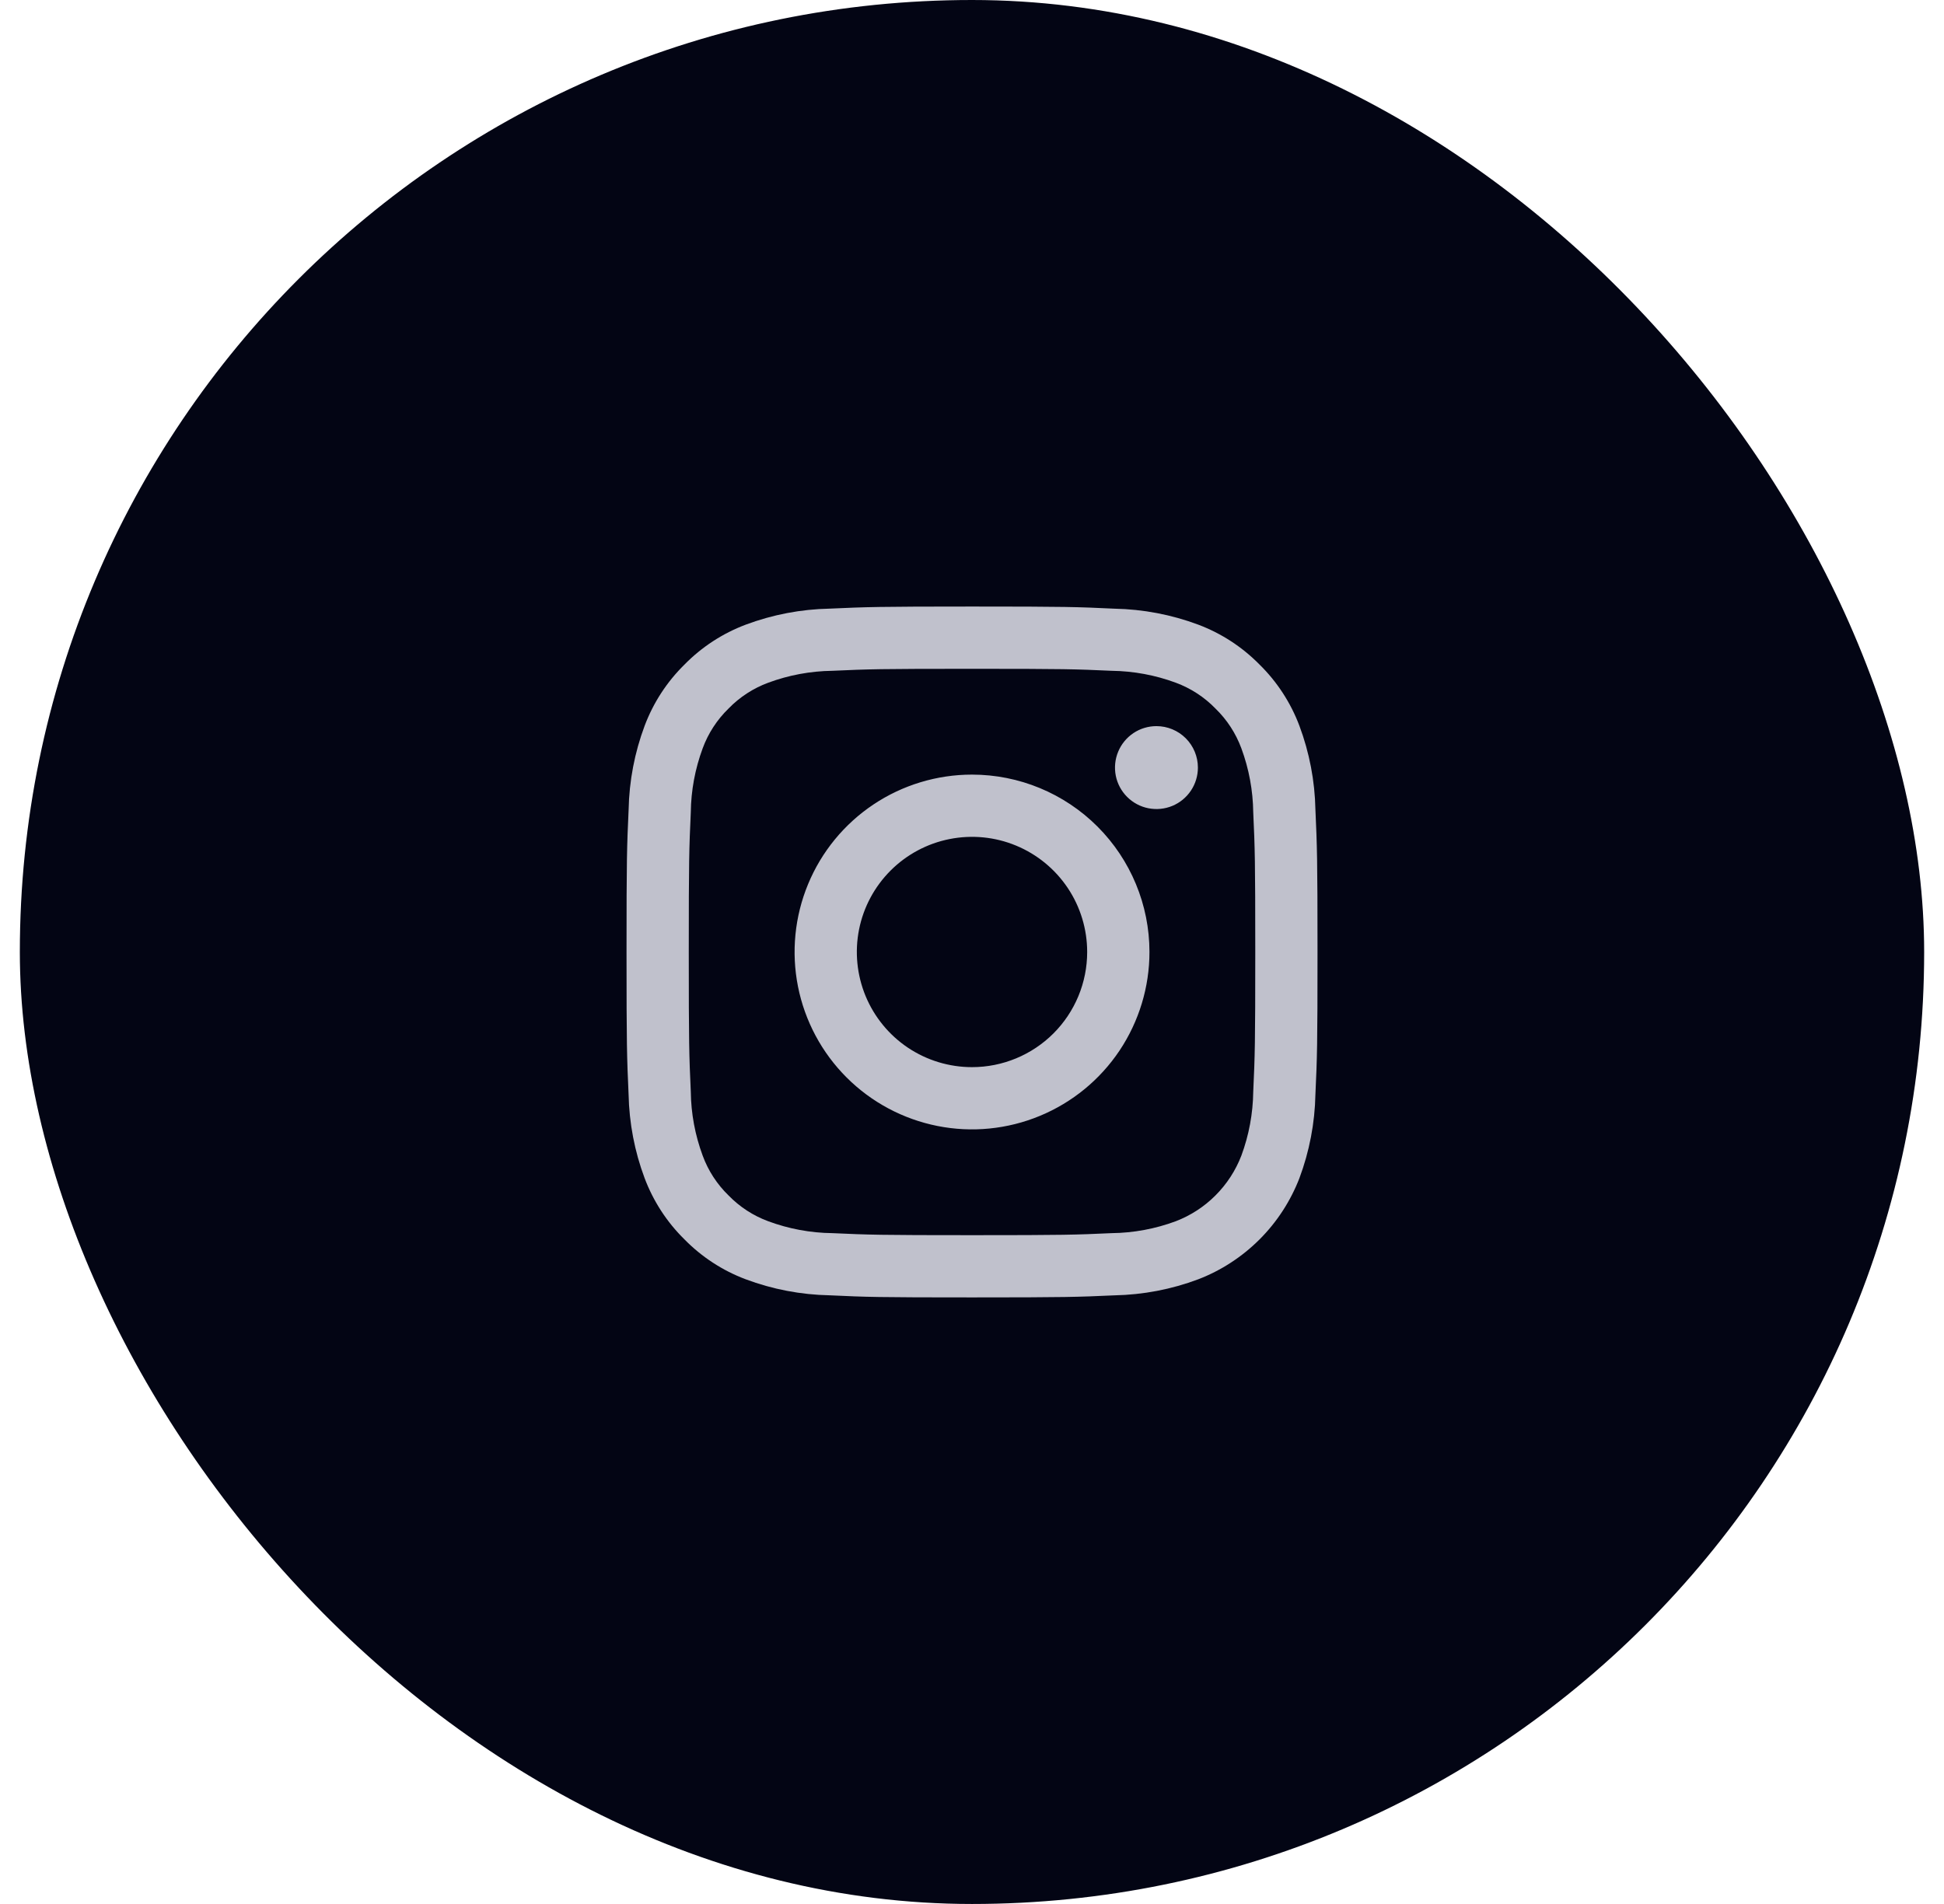
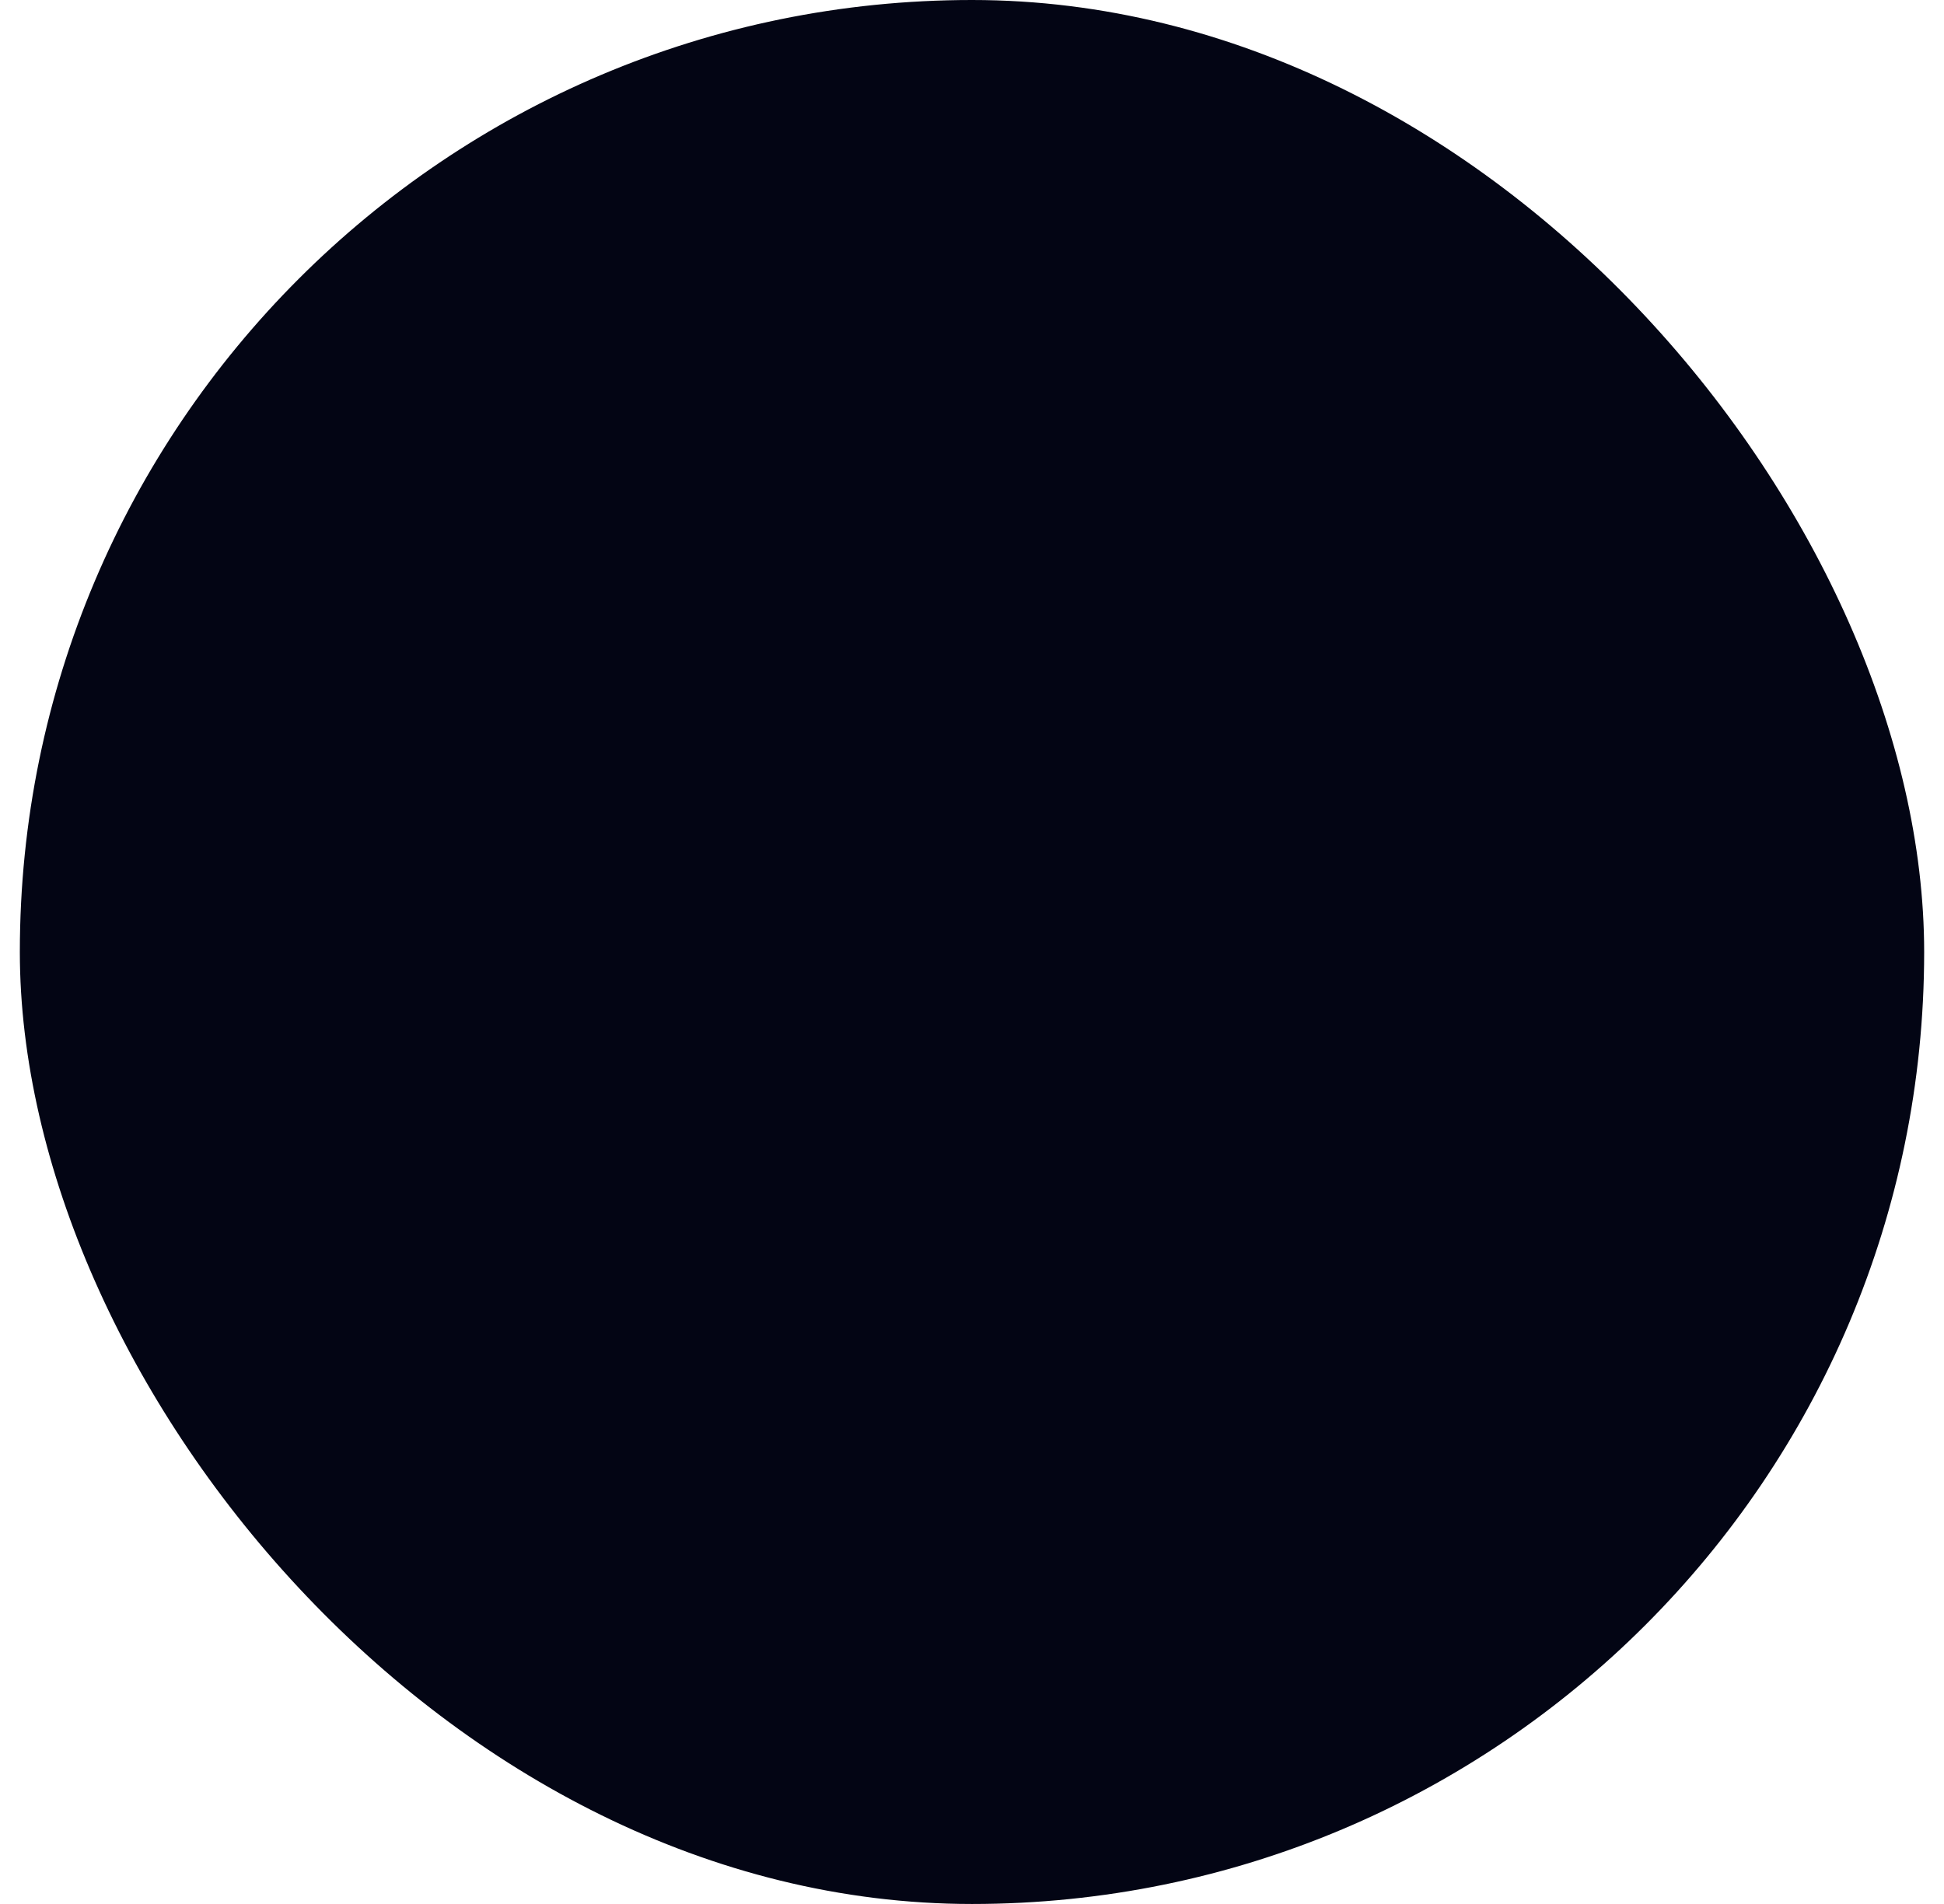
<svg xmlns="http://www.w3.org/2000/svg" width="49" height="48" viewBox="0 0 49 48" fill="none">
  <rect x="0.5" width="48" height="48" rx="24" fill="#030514" />
-   <path d="M24.5 16.861C26.825 16.861 27.101 16.869 28.019 16.911C28.571 16.918 29.118 17.019 29.636 17.211C30.014 17.351 30.356 17.573 30.637 17.863C30.927 18.144 31.149 18.486 31.289 18.864C31.481 19.382 31.582 19.929 31.589 20.481C31.631 21.399 31.64 21.675 31.64 24C31.64 26.325 31.631 26.6 31.589 27.519C31.582 28.071 31.481 28.618 31.289 29.135C31.144 29.511 30.922 29.852 30.637 30.137C30.353 30.422 30.012 30.643 29.636 30.788C29.118 30.98 28.571 31.082 28.019 31.088C27.101 31.13 26.825 31.139 24.5 31.139C22.175 31.139 21.9 31.13 20.981 31.088C20.429 31.082 19.882 30.98 19.364 30.788C18.986 30.649 18.644 30.426 18.363 30.137C18.074 29.856 17.851 29.514 17.712 29.135C17.52 28.618 17.418 28.071 17.412 27.519C17.37 26.6 17.361 26.325 17.361 24C17.361 21.675 17.37 21.399 17.412 20.481C17.418 19.929 17.52 19.382 17.712 18.864C17.851 18.486 18.074 18.144 18.363 17.863C18.644 17.573 18.986 17.351 19.365 17.211C19.883 17.019 20.429 16.918 20.981 16.911C21.9 16.869 22.175 16.861 24.5 16.861ZM24.5 15.291C22.136 15.291 21.839 15.302 20.91 15.344C20.188 15.358 19.473 15.495 18.796 15.748C18.215 15.967 17.688 16.31 17.253 16.754C16.81 17.189 16.468 17.715 16.249 18.296C15.996 18.973 15.859 19.687 15.845 20.41C15.802 21.338 15.792 21.635 15.792 24C15.792 26.365 15.802 26.661 15.844 27.59C15.859 28.312 15.995 29.027 16.249 29.704C16.468 30.285 16.811 30.812 17.254 31.247C17.689 31.69 18.215 32.033 18.796 32.251C19.473 32.505 20.188 32.641 20.91 32.655C21.839 32.699 22.136 32.708 24.5 32.708C26.865 32.708 27.162 32.698 28.09 32.656C28.813 32.642 29.528 32.505 30.204 32.251C30.783 32.028 31.308 31.685 31.747 31.247C32.186 30.808 32.528 30.282 32.752 29.704C33.005 29.027 33.142 28.312 33.156 27.59C33.199 26.661 33.209 26.365 33.209 24C33.209 21.635 33.198 21.338 33.156 20.41C33.142 19.687 33.005 18.973 32.752 18.296C32.533 17.715 32.19 17.188 31.747 16.753C31.311 16.31 30.785 15.967 30.204 15.748C29.528 15.495 28.813 15.359 28.09 15.345C27.162 15.301 26.865 15.291 24.5 15.291ZM24.5 19.528C23.616 19.528 22.751 19.79 22.016 20.281C21.28 20.773 20.707 21.471 20.369 22.288C20.03 23.106 19.942 24.005 20.114 24.872C20.287 25.74 20.713 26.537 21.338 27.162C21.963 27.788 22.76 28.213 23.628 28.386C24.495 28.559 25.395 28.47 26.212 28.131C27.029 27.793 27.727 27.22 28.219 26.485C28.71 25.749 28.973 24.884 28.973 24C28.973 22.814 28.501 21.676 27.663 20.838C26.824 19.999 25.686 19.528 24.5 19.528ZM24.5 26.903C23.926 26.903 23.365 26.733 22.887 26.414C22.41 26.095 22.038 25.641 21.818 25.111C21.599 24.58 21.541 23.997 21.653 23.433C21.765 22.87 22.042 22.353 22.448 21.947C22.854 21.541 23.371 21.265 23.934 21.153C24.497 21.041 25.081 21.098 25.611 21.318C26.142 21.538 26.595 21.91 26.914 22.387C27.233 22.864 27.403 23.426 27.403 24C27.403 24.77 27.098 25.508 26.553 26.053C26.009 26.597 25.27 26.903 24.5 26.903ZM29.149 18.306C28.942 18.306 28.74 18.367 28.568 18.482C28.397 18.597 28.263 18.76 28.184 18.951C28.105 19.142 28.084 19.352 28.124 19.555C28.164 19.758 28.264 19.944 28.41 20.09C28.556 20.236 28.742 20.336 28.945 20.376C29.148 20.416 29.358 20.396 29.549 20.317C29.74 20.238 29.903 20.104 30.018 19.932C30.133 19.76 30.194 19.558 30.194 19.351C30.194 19.074 30.084 18.808 29.888 18.612C29.692 18.416 29.426 18.306 29.149 18.306Z" fill="#C0C1CC" />
</svg>